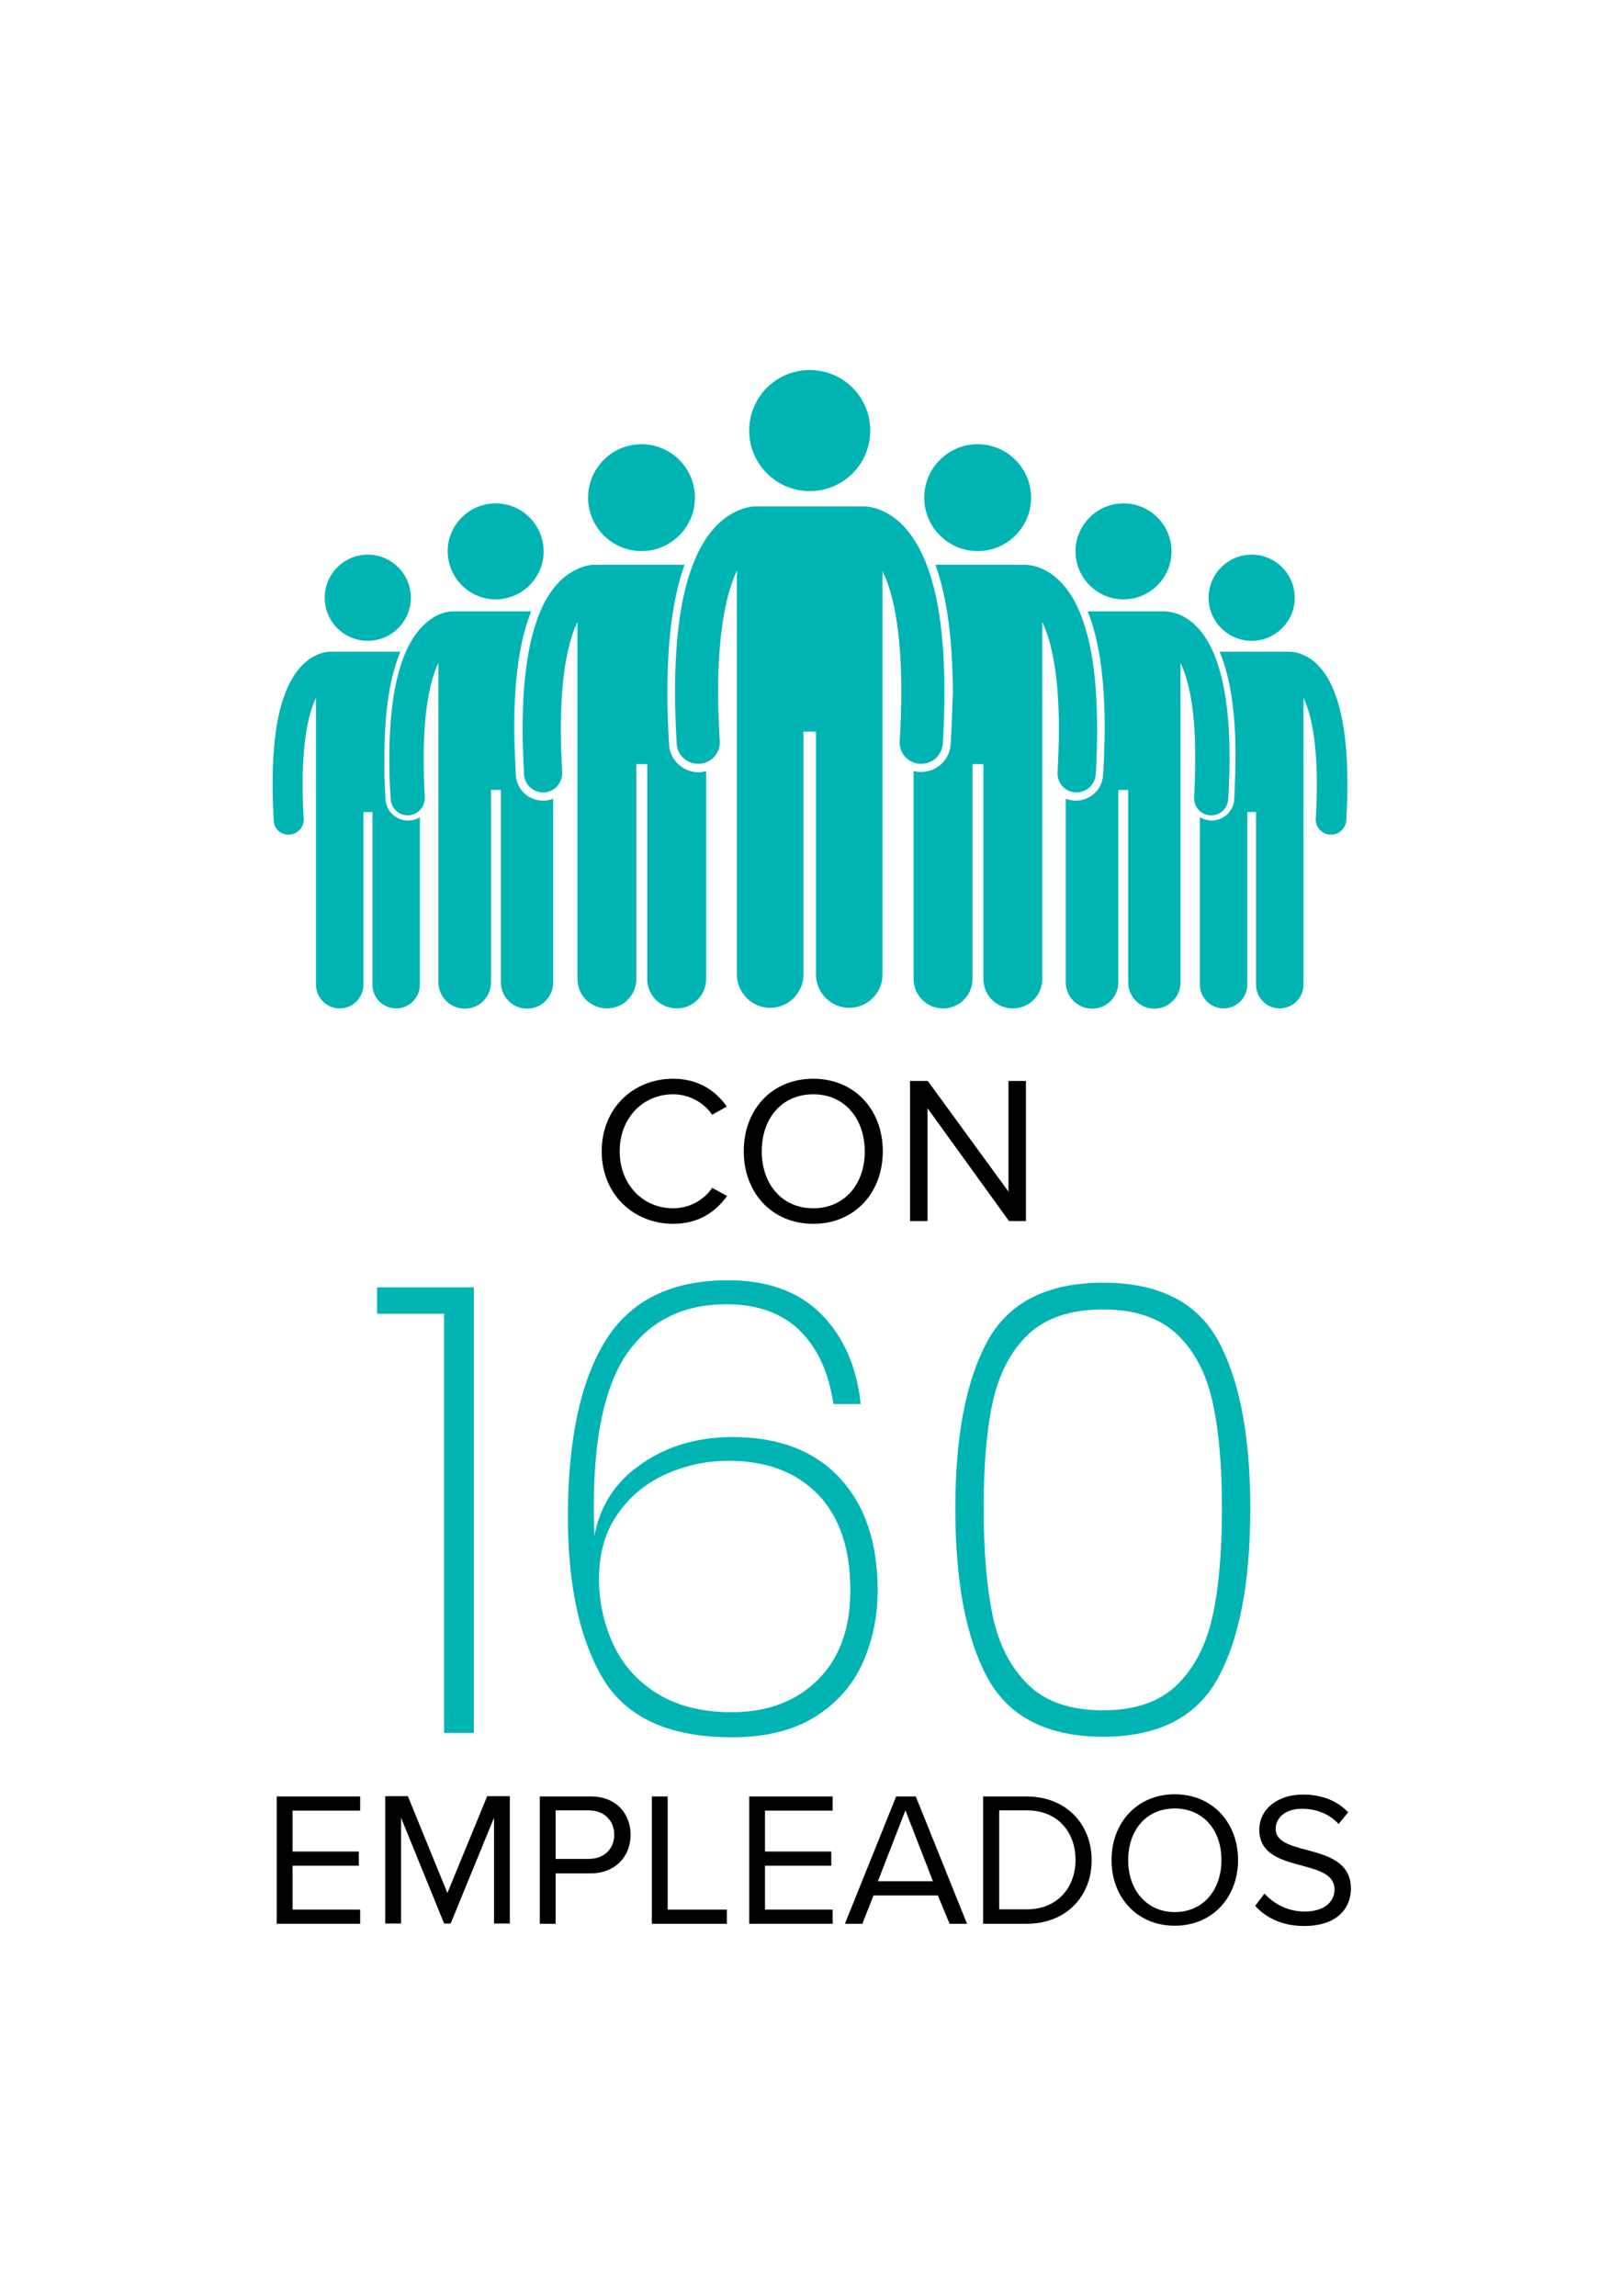
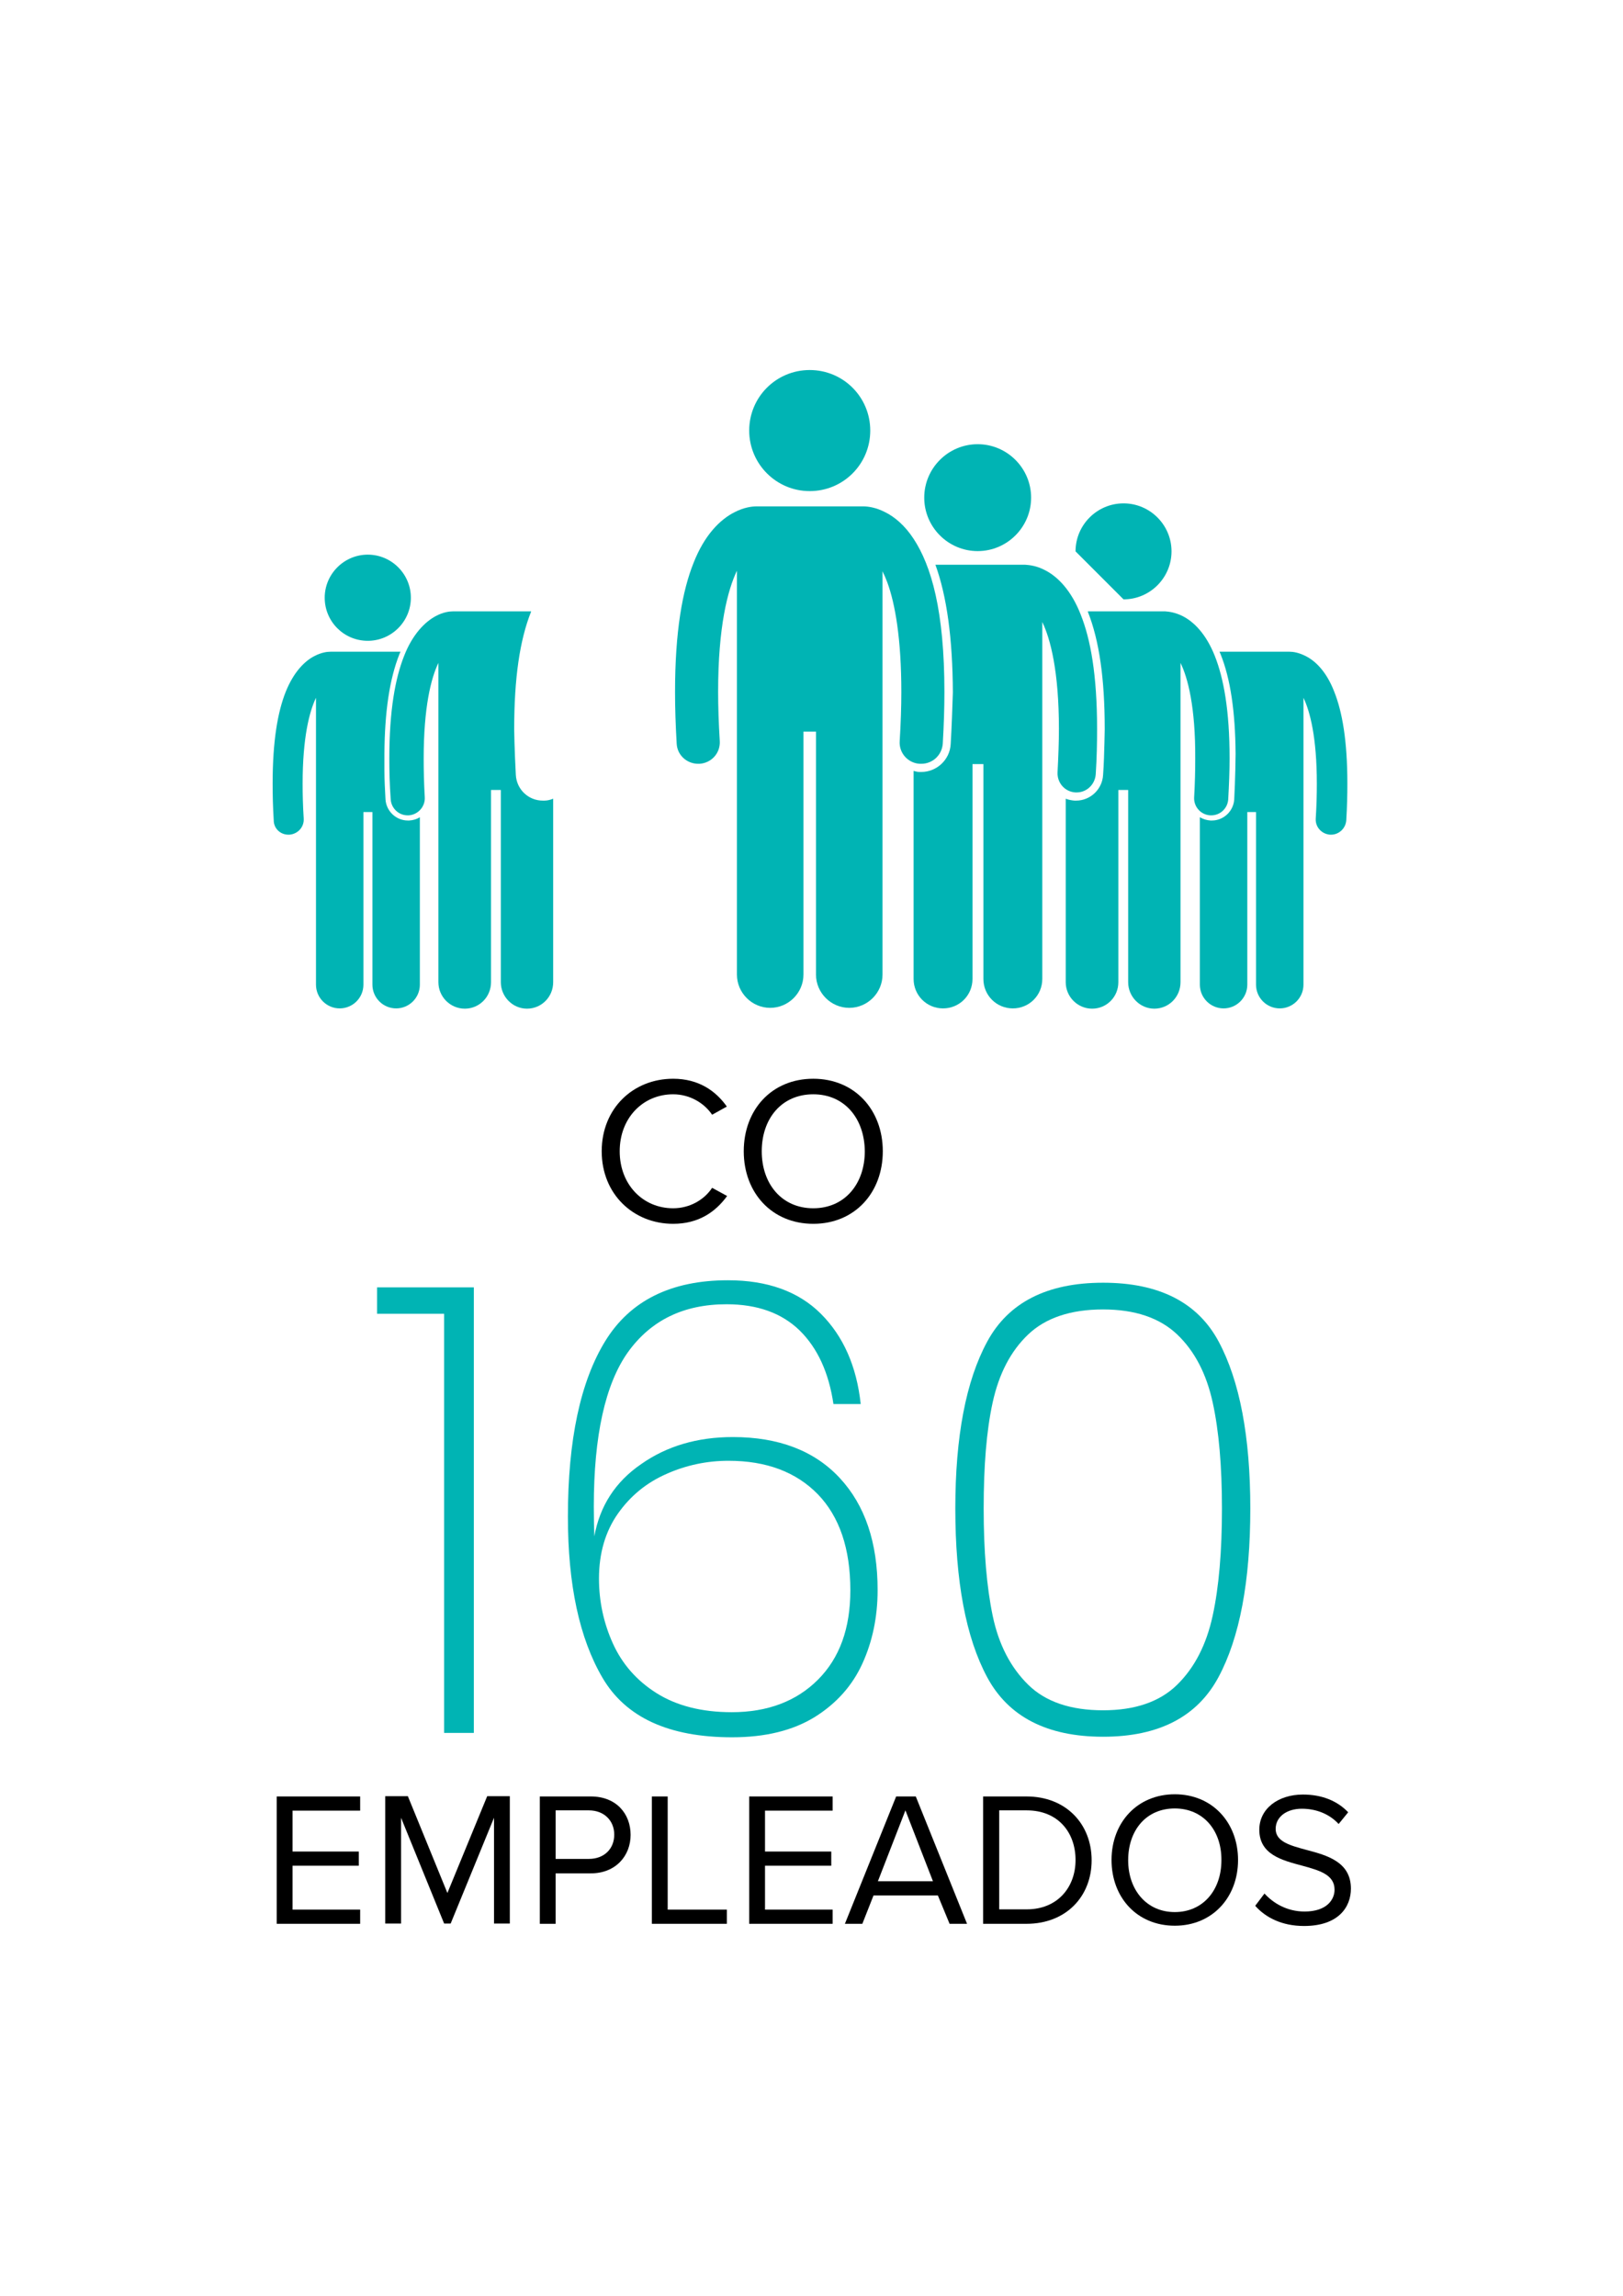
<svg xmlns="http://www.w3.org/2000/svg" version="1.0" id="Calque_1" x="0px" y="0px" viewBox="0 0 595.3 841.9" enable-background="new 0 0 595.3 841.9" xml:space="preserve">
  <g>
    <g>
      <path fill="#00B4B4" d="M138.3,481.8v-9.7h35.5v163.4h-10.9V481.8H138.3z" />
      <path fill="#00B4B4" d="M293.3,487.9c-6.6-6.4-15.5-9.6-26.8-9.6c-15.8,0-27.8,5.9-36.2,17.6c-8.3,11.7-12.5,30.6-12.5,56.6    c0,4.8,0.1,8.4,0.2,10.9c2-11.1,7.7-20,17.2-26.5c9.4-6.6,20.6-9.9,33.6-9.9c16.8,0,29.9,5,39.2,15s13.9,23.7,13.9,41.1    c0,9.9-1.9,18.9-5.6,27c-3.7,8.1-9.5,14.6-17.5,19.6c-8,4.9-18,7.4-30.3,7.4c-23.2,0-39-7.3-47.5-21.8    c-8.5-14.5-12.7-34.2-12.7-59.1c0-28.1,4.6-49.6,13.7-64.4c9.1-14.8,24.1-22.3,45-22.3c14.5,0,25.9,4.1,34.1,12.3    c8.2,8.2,13.1,19.2,14.6,33.1h-10C304,503.4,299.9,494.4,293.3,487.9z M224.8,602.7c3.4,7.5,8.7,13.6,16,18.2s16.5,7,27.6,7    c13.1,0,23.7-4,31.6-11.9c8-8,11.9-18.9,11.9-32.8c0-15.3-4-27-11.9-35.2c-8-8.2-18.9-12.3-32.8-12.3c-7.9,0-15.5,1.6-22.7,4.8    c-7.3,3.2-13.2,8-17.8,14.5c-4.6,6.5-7,14.5-7,23.9C219.7,587.2,221.4,595.2,224.8,602.7z" />
      <path fill="#00B4B4" d="M350.4,553.2c0-26.4,3.9-46.8,11.7-61.2c7.8-14.4,22-21.6,42.5-21.6s34.7,7.2,42.4,21.6    c7.7,14.4,11.6,34.8,11.6,61.2c0,26.7-3.9,47.4-11.7,61.9c-7.8,14.5-21.9,21.8-42.3,21.8c-20.5,0-34.7-7.3-42.5-21.8    C354.3,600.6,350.4,579.9,350.4,553.2z M448.2,553.2c0-15.4-1.1-28.4-3.4-38.9s-6.6-18.8-13-24.9s-15.5-9.2-27.2-9.2    c-11.9,0-21.1,3.1-27.5,9.2s-10.7,14.4-13,24.9s-3.3,23.5-3.3,38.9c0,15.6,1.1,28.7,3.3,39.3c2.2,10.6,6.6,19,13,25.3    c6.4,6.3,15.6,9.4,27.5,9.4c11.7,0,20.8-3.1,27.2-9.4c6.4-6.3,10.7-14.7,13-25.3C447.1,581.9,448.2,568.8,448.2,553.2z" />
    </g>
    <g>
      <path fill="#00B4B4" d="M105.8,306.1c0.1,0,0.2,0,0.3,0c3.1-0.2,5.5-2.8,5.3-5.9c-0.3-4.7-0.4-8.9-0.4-12.8    c0-17,2.5-26.5,4.9-31.5v105.2c0,4.8,3.9,8.7,8.7,8.7c4.8,0,8.7-3.9,8.7-8.7v-63.3h3.3v63.3c0,4.8,3.9,8.7,8.7,8.7    c4.8,0,8.7-3.9,8.7-8.7v-61.4c-1.1,0.7-2.4,1.1-3.9,1.2c-0.2,0-0.3,0-0.5,0c-4.3,0-7.9-3.4-8.2-7.7c-0.2-3.7-0.4-7.3-0.4-10.8    l0-5.9c0.1-15.6,1.9-27.5,5.5-36.6c0.1-0.3,0.3-0.6,0.4-0.9h-25.4c-0.1,0-0.2,0-0.3,0c-1.3,0-3.3,0.3-5.7,1.5    c-3.8,1.9-7.8,6-10.7,13.2c-2.9,7.3-4.8,17.8-4.8,33.7c0,4.1,0.1,8.6,0.4,13.4C100.4,303.8,102.8,306.1,105.8,306.1" />
      <path fill="#00B4B4" d="M134.9,235c8.7,0,15.8-7.1,15.8-15.8c0-8.7-7.1-15.8-15.8-15.8s-15.8,7.1-15.8,15.8    C119.1,227.9,126.1,235,134.9,235" />
      <path fill="#00B4B4" d="M148.2,240.6c-3.2,8.1-5.4,19.8-5.4,37.5c0,4.6,0.1,9.5,0.5,15c0.2,3.3,2.9,5.9,6.2,5.9c0.1,0,0.2,0,0.4,0    c3.4-0.2,6.1-3.2,5.9-6.6c-0.3-5.2-0.4-9.9-0.4-14.2c0-18.9,2.7-29.5,5.4-35.1v117.1c0,5.3,4.3,9.7,9.7,9.7c5.3,0,9.6-4.3,9.6-9.7    v-70.5h3.6v70.5c0,5.3,4.3,9.7,9.6,9.7c5.3,0,9.6-4.3,9.6-9.7v-67.3c-1,0.4-2.1,0.7-3.2,0.7c-0.2,0-0.4,0-0.6,0    c-5.3,0-9.6-4.1-9.9-9.4c-0.2-4.1-0.4-8.1-0.5-12l-0.1-4.6c0-0.1,0-0.2,0-0.3c0-18.4,2-32.5,6.2-43c0,0,0-0.1,0-0.1h-28.2    c-0.1,0-0.2,0-0.4,0c-1.4,0-3.7,0.3-6.3,1.7C155.9,228,151.3,232.6,148.2,240.6" />
-       <path fill="#00B4B4" d="M181.8,219.8c9.7,0,17.6-7.9,17.6-17.6c0-9.7-7.9-17.6-17.6-17.6c-9.7,0-17.6,7.9-17.6,17.6    C164.3,211.9,172.1,219.8,181.8,219.8" />
-       <path fill="#00B4B4" d="M197.7,225.4c-3.6,9.1-6,22.2-6,41.9c0,5.1,0.2,10.7,0.5,16.7c0.2,3.7,3.3,6.6,7,6.6c0.1,0,0.3,0,0.4,0    c3.8-0.2,6.8-3.5,6.6-7.4c-0.3-5.8-0.5-11.1-0.5-15.9c0-21.1,3.1-33,6.1-39.2V359c0,6,4.8,10.8,10.8,10.8c6,0,10.8-4.8,10.8-10.8    v-78.8h4V359c0,6,4.8,10.8,10.8,10.8c6,0,10.8-4.8,10.8-10.8v-76.2c-0.7,0.2-1.4,0.3-2.2,0.4c-0.2,0-0.4,0-0.6,0    c-5.7,0-10.5-4.5-10.8-10.2c-0.4-6.7-0.6-13.1-0.6-19.1c0-19.8,2.1-35.1,6.3-46.8h-32.5c-0.1,0-0.3,0-0.4,0    c-1.6,0-4.2,0.4-7.1,1.9C206.3,211.3,201.2,216.4,197.7,225.4" />
-       <path fill="#00B4B4" d="M235.3,202.1c10.8,0,19.6-8.8,19.6-19.6c0-10.8-8.8-19.6-19.6-19.6c-10.8,0-19.6,8.8-19.6,19.6    C215.7,193.3,224.5,202.1,235.3,202.1" />
      <path fill="#00B4B4" d="M453.1,282.4c-0.1,3.5-0.2,7.1-0.4,10.8c-0.3,4.3-3.9,7.7-8.2,7.7c-0.2,0-0.3,0-0.5,0    c-1.4-0.1-2.7-0.5-3.9-1.2v61.4c0,4.8,3.9,8.7,8.7,8.7c4.8,0,8.7-3.9,8.7-8.7v-63.3h3.2v63.3c0,4.8,3.9,8.7,8.7,8.7    c4.8,0,8.7-3.9,8.7-8.7V255.9c2.4,5,4.9,14.5,4.9,31.5c0,3.9-0.1,8.1-0.4,12.8c-0.2,3.1,2.2,5.7,5.3,5.9c0.1,0,0.2,0,0.3,0    c2.9,0,5.4-2.3,5.6-5.3c0.3-4.9,0.4-9.3,0.4-13.4c0-15.9-1.9-26.4-4.8-33.7c-2.8-7.3-6.9-11.4-10.7-13.2c-2.4-1.2-4.4-1.5-5.7-1.5    c-0.1,0-0.2,0-0.3,0h-25.4c0.1,0.3,0.3,0.6,0.4,0.9c3.6,9,5.4,21,5.5,36.6" />
-       <path fill="#00B4B4" d="M459.1,235c8.7,0,15.8-7.1,15.8-15.8c0-8.7-7.1-15.8-15.8-15.8s-15.8,7.1-15.8,15.8    C443.3,227.9,450.4,235,459.1,235" />
      <path fill="#00B4B4" d="M405.2,267.3c0,0.1,0,0.2,0,0.3l-0.1,4.6c-0.1,3.9-0.2,7.9-0.5,12c-0.3,5.3-4.7,9.4-9.9,9.4    c-0.2,0-0.4,0-0.6,0c-1.1-0.1-2.2-0.3-3.2-0.7v67.3c0,5.3,4.3,9.7,9.7,9.7c5.3,0,9.6-4.3,9.6-9.7v-70.5h3.6v70.5    c0,5.3,4.3,9.7,9.6,9.7c5.3,0,9.6-4.3,9.6-9.7V243.1c2.7,5.5,5.5,16.2,5.4,35.1c0,4.3-0.1,9-0.4,14.2c-0.2,3.4,2.4,6.4,5.9,6.6    c0.1,0,0.3,0,0.4,0c3.3,0,6-2.6,6.2-5.9c0.3-5.4,0.5-10.4,0.5-15c0-17.7-2.2-29.4-5.4-37.5c-3.2-8.1-7.7-12.6-11.9-14.7    c-2.6-1.3-4.9-1.6-6.3-1.7c-0.1,0-0.2,0-0.4,0H399c0,0,0,0.1,0,0.1C403.2,234.9,405.2,248.9,405.2,267.3" />
-       <path fill="#00B4B4" d="M412.1,219.8c9.7,0,17.6-7.9,17.6-17.6c0-9.7-7.9-17.6-17.6-17.6s-17.6,7.9-17.6,17.6    C394.5,211.9,402.4,219.8,412.1,219.8" />
+       <path fill="#00B4B4" d="M412.1,219.8c9.7,0,17.6-7.9,17.6-17.6c0-9.7-7.9-17.6-17.6-17.6s-17.6,7.9-17.6,17.6    " />
      <path fill="#00B4B4" d="M348.7,272.9c-0.3,5.7-5.1,10.2-10.8,10.2c-0.2,0-0.4,0-0.6,0c-0.8,0-1.5-0.2-2.2-0.4V359    c0,6,4.8,10.8,10.8,10.8s10.8-4.8,10.8-10.8v-78.8h4V359c0,6,4.8,10.8,10.8,10.8c6,0,10.8-4.8,10.8-10.8V228.1    c3,6.2,6.1,18.1,6.1,39.2c0,4.8-0.2,10.1-0.5,15.9c-0.2,3.9,2.7,7.2,6.6,7.4c0.1,0,0.3,0,0.4,0c3.7,0,6.7-2.9,7-6.6    c0.4-6,0.5-11.6,0.5-16.7c0-19.8-2.4-32.9-6-41.9c-3.5-9-8.6-14.1-13.3-16.4c-2.9-1.5-5.5-1.8-7.1-1.9c-0.1,0-0.3,0-0.4,0h-32.5    c4.2,11.6,6.3,27,6.4,46.8C349.3,259.8,349.1,266.3,348.7,272.9" />
      <path fill="#00B4B4" d="M358.6,202.1c10.8,0,19.6-8.8,19.6-19.6c0-10.8-8.8-19.6-19.6-19.6c-10.8,0-19.6,8.8-19.6,19.6    C339,193.3,347.8,202.1,358.6,202.1" />
      <path fill="#00B4B4" d="M254.4,206.4c-4.1,10.2-6.8,25.1-6.8,47.4c0,5.8,0.2,12.1,0.6,18.9c0.2,4.2,3.7,7.4,7.9,7.4    c0.2,0,0.3,0,0.5,0c4.4-0.3,7.7-4,7.4-8.4c-0.4-6.6-0.6-12.5-0.6-18c0-23.9,3.5-37.3,6.9-44.4v148.1c0,6.7,5.5,12.2,12.2,12.2    c6.7,0,12.2-5.5,12.2-12.2v-89.1h4.6v89.1c0,6.7,5.5,12.2,12.2,12.2c6.7,0,12.2-5.5,12.2-12.2V209.5c0.6,1.2,1.2,2.6,1.8,4.2    c2.8,7.7,5.1,20.4,5.1,40.1c0,5.4-0.2,11.4-0.6,18c-0.3,4.4,3.1,8.1,7.4,8.3c0.2,0,0.3,0,0.5,0c4.2,0,7.6-3.2,7.9-7.4    c0.4-6.8,0.6-13.1,0.6-18.9c0-29.8-4.8-46.3-11.3-56.2c-3.2-4.9-7-8.1-10.5-9.8c-3.3-1.7-6.2-2.1-8-2.1c-0.2,0-0.3,0-0.5,0h-38.1    c-0.2,0-0.3,0-0.5,0c-1.8,0-4.7,0.4-8,2.1C264.1,190.5,258.4,196.2,254.4,206.4" />
      <path fill="#00B4B4" d="M297,180.1c12.3,0,22.2-9.9,22.2-22.2c0-12.3-9.9-22.2-22.2-22.2c-12.3,0-22.2,9.9-22.2,22.2    C274.8,170.1,284.7,180.1,297,180.1" />
    </g>
    <g>
      <path d="M220.7,422.2c0-15.8,11.6-26.6,26.2-26.6c9.3,0,15.6,4.4,19.7,10.2l-5.4,3c-2.9-4.3-8.2-7.5-14.3-7.5    c-11,0-19.6,8.6-19.6,20.9c0,12.2,8.5,20.9,19.6,20.9c6.1,0,11.4-3.1,14.3-7.5l5.5,3c-4.3,5.9-10.5,10.2-19.8,10.2    C232.4,448.8,220.7,438,220.7,422.2z" />
      <path d="M298.3,395.6c15.2,0,25.5,11.4,25.5,26.6c0,15.2-10.3,26.6-25.5,26.6c-15.2,0-25.5-11.4-25.5-26.6    C272.8,407,283,395.6,298.3,395.6z M298.3,401.3c-11.6,0-18.9,8.9-18.9,20.9c0,11.9,7.3,20.9,18.9,20.9c11.5,0,18.9-8.9,18.9-20.9    C317.1,410.2,309.8,401.3,298.3,401.3z" />
-       <path d="M340.2,406.4v41.4h-6.4v-51.4h6.5l29.6,40.6v-40.6h6.4v51.4h-6.2L340.2,406.4z" />
    </g>
    <g>
      <path d="M101.5,658.8h30.6v5.2h-24.8v15h24.3v5.2h-24.3v16.1h24.8v5.2h-30.6V658.8z" />
      <path d="M181.2,666.6l-15.9,38.8h-2.4l-15.8-38.8v38.8h-5.8v-46.7h8.3l14.5,35.5l14.6-35.5h8.3v46.7h-5.8V666.6z" />
      <path d="M198,658.8h18.7c9.4,0,14.6,6.4,14.6,14.1c0,7.6-5.4,14.1-14.6,14.1h-12.9v18.5H198V658.8z M216,663.9h-12.2v17.8H216    c5.5,0,9.3-3.6,9.3-8.9C225.3,667.6,221.5,663.9,216,663.9z" />
      <path d="M239.1,658.8h5.8v41.5h21.7v5.2h-27.5V658.8z" />
      <path d="M274.8,658.8h30.6v5.2h-24.8v15h24.3v5.2h-24.3v16.1h24.8v5.2h-30.6V658.8z" />
      <path d="M344,695.1h-23.6l-4.1,10.4h-6.4l18.8-46.7h7.2l18.8,46.7h-6.4L344,695.1z M322,689.9h20.2l-10.1-26L322,689.9z" />
      <path d="M360.6,658.8h15.9c14.5,0,23.9,10.1,23.9,23.4c0,13.3-9.4,23.3-23.9,23.3h-15.9V658.8z M376.6,700.2    c11.3,0,17.9-8.1,17.9-18.1c0-10.1-6.4-18.2-17.9-18.2h-10.1v36.3H376.6z" />
      <path d="M430.9,658c13.8,0,23.2,10.4,23.2,24.1s-9.4,24.1-23.2,24.1c-13.9,0-23.2-10.4-23.2-24.1S417.1,658,430.9,658z     M430.9,663.2c-10.5,0-17.1,8-17.1,19c0,10.8,6.7,19,17.1,19c10.4,0,17.1-8.1,17.1-19C448.1,671.2,441.3,663.2,430.9,663.2z" />
      <path d="M463.8,694.4c3.1,3.4,8.1,6.6,14.7,6.6c8.3,0,11-4.5,11-8c0-5.6-5.7-7.1-11.8-8.8c-7.5-2-15.8-4.1-15.8-13.2    c0-7.7,6.9-12.9,16-12.9c7.1,0,12.7,2.4,16.6,6.5l-3.5,4.3c-3.5-3.8-8.4-5.6-13.5-5.6c-5.6,0-9.6,3-9.6,7.4    c0,4.7,5.4,6.1,11.3,7.7c7.6,2,16.3,4.4,16.3,14.2c0,6.8-4.6,13.7-17.2,13.7c-8.1,0-14.1-3.1-17.9-7.4L463.8,694.4z" />
    </g>
  </g>
</svg>